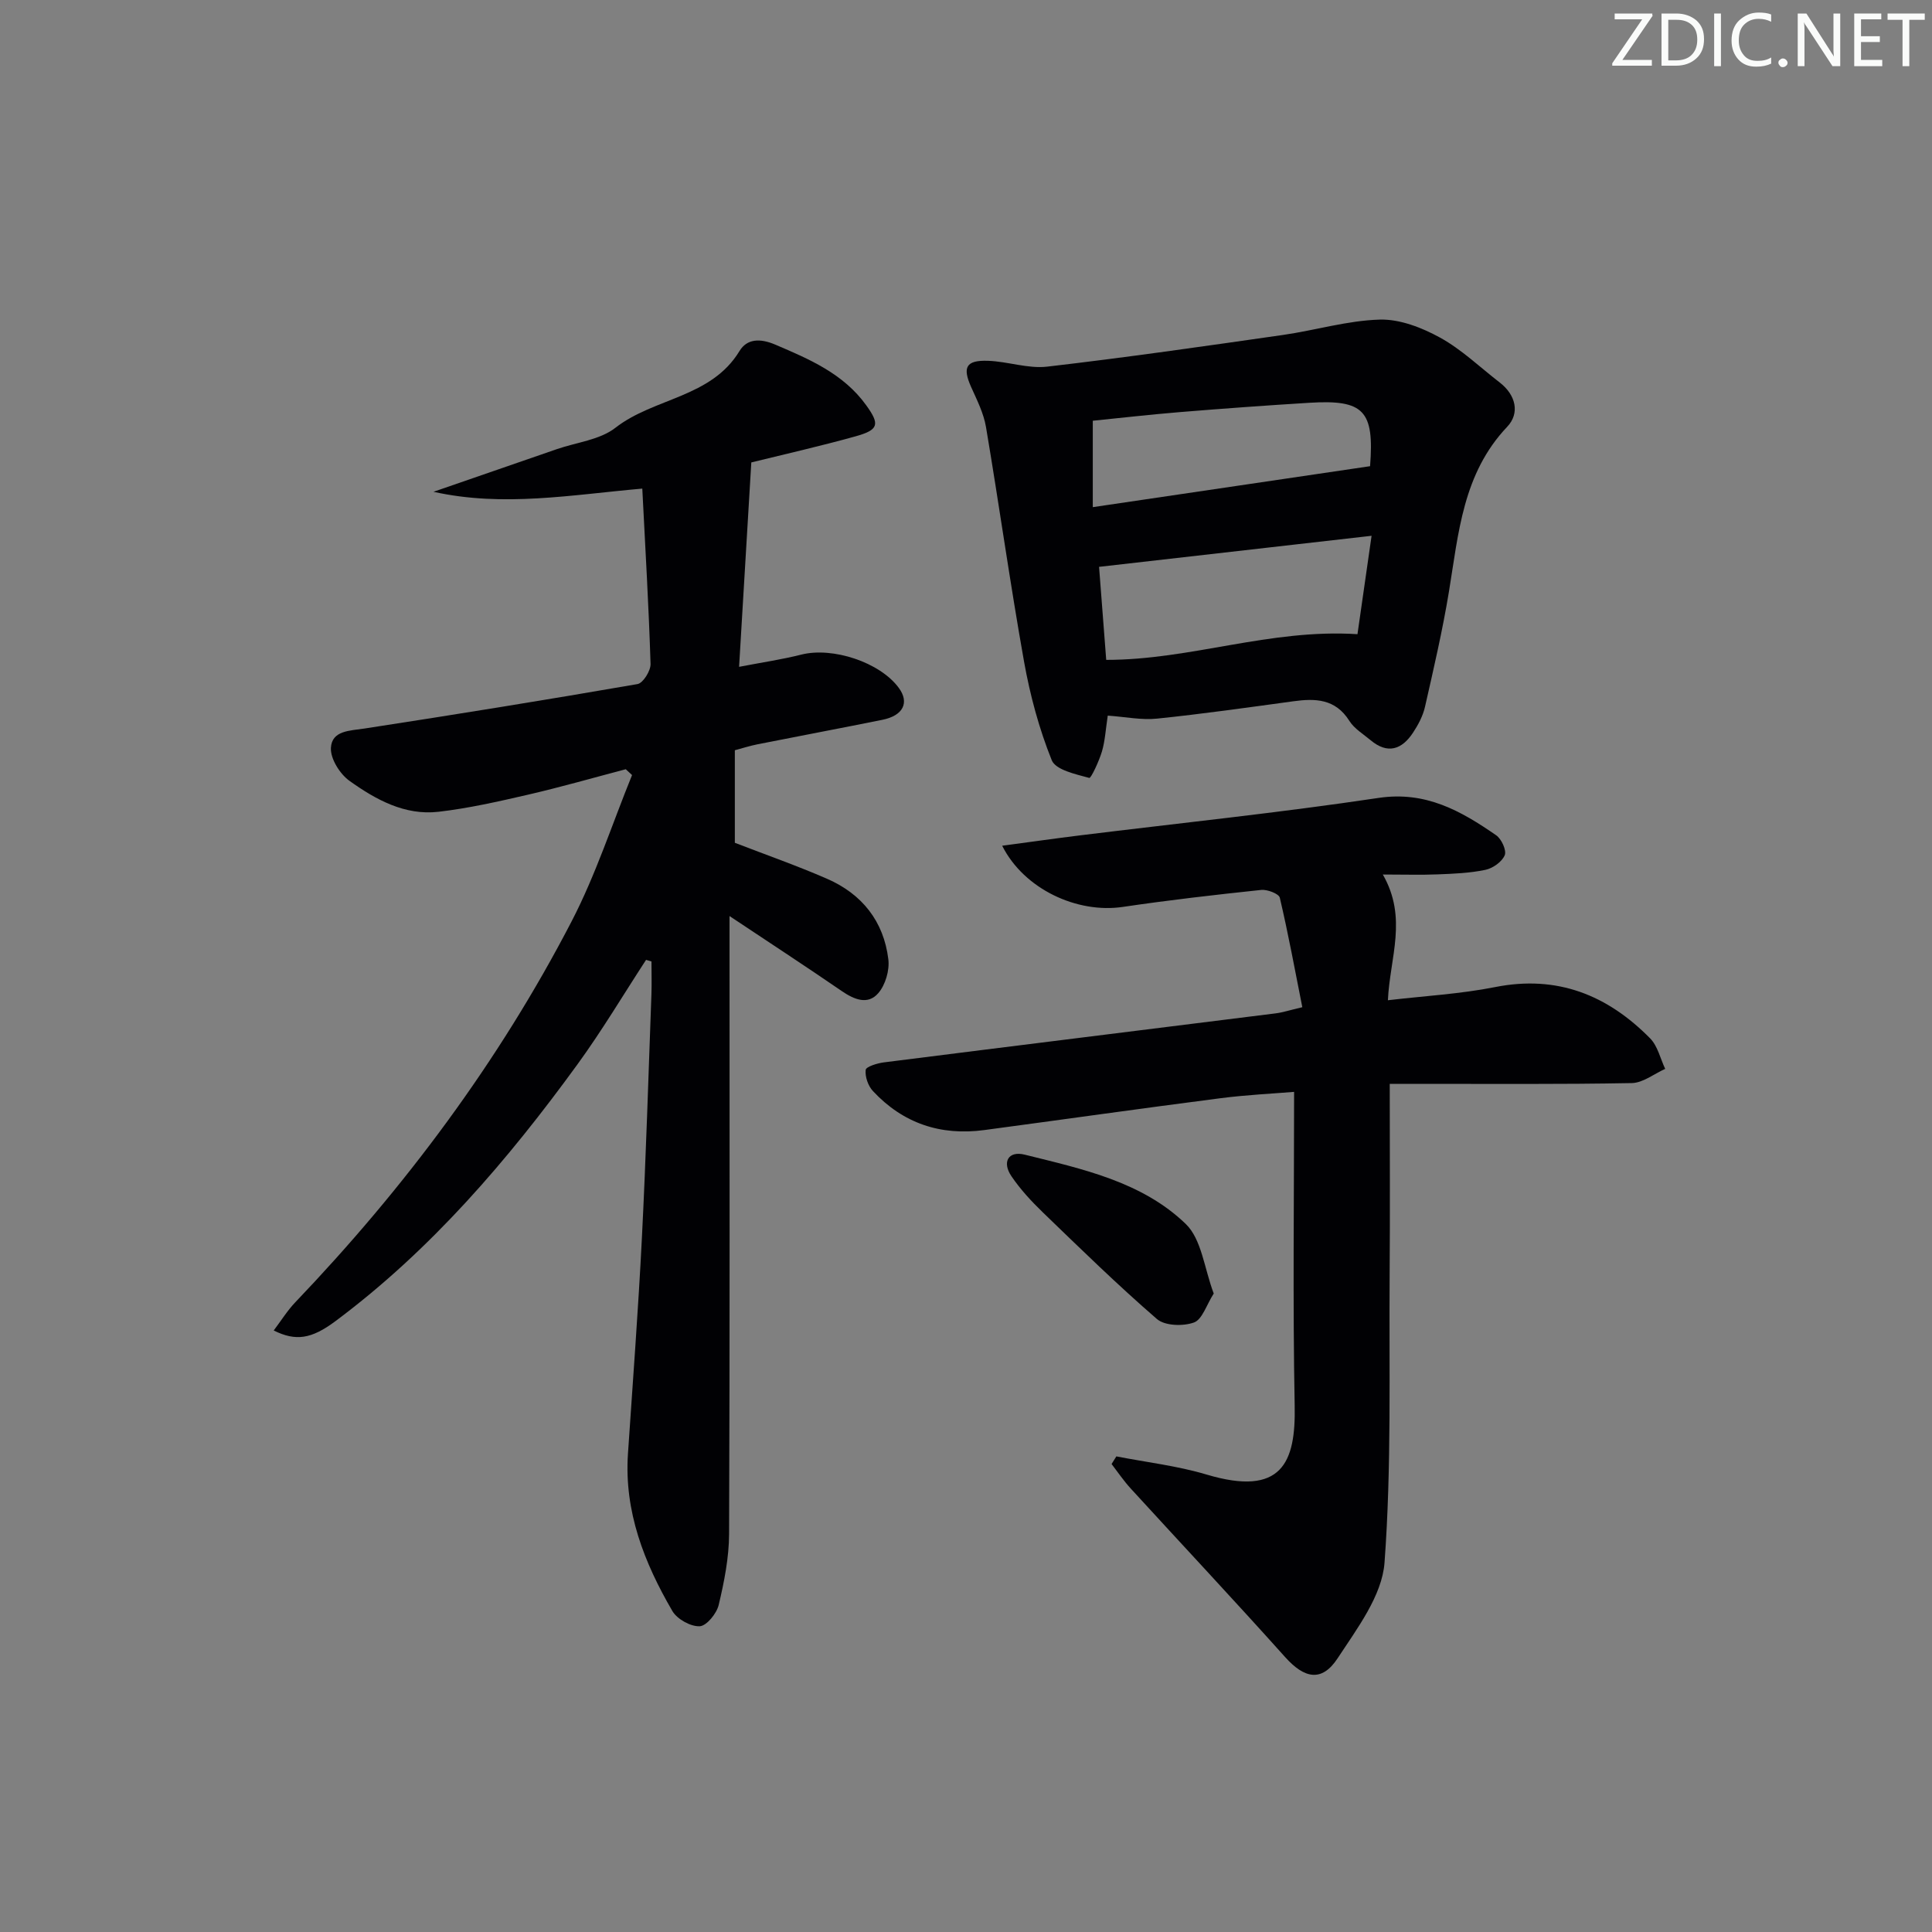
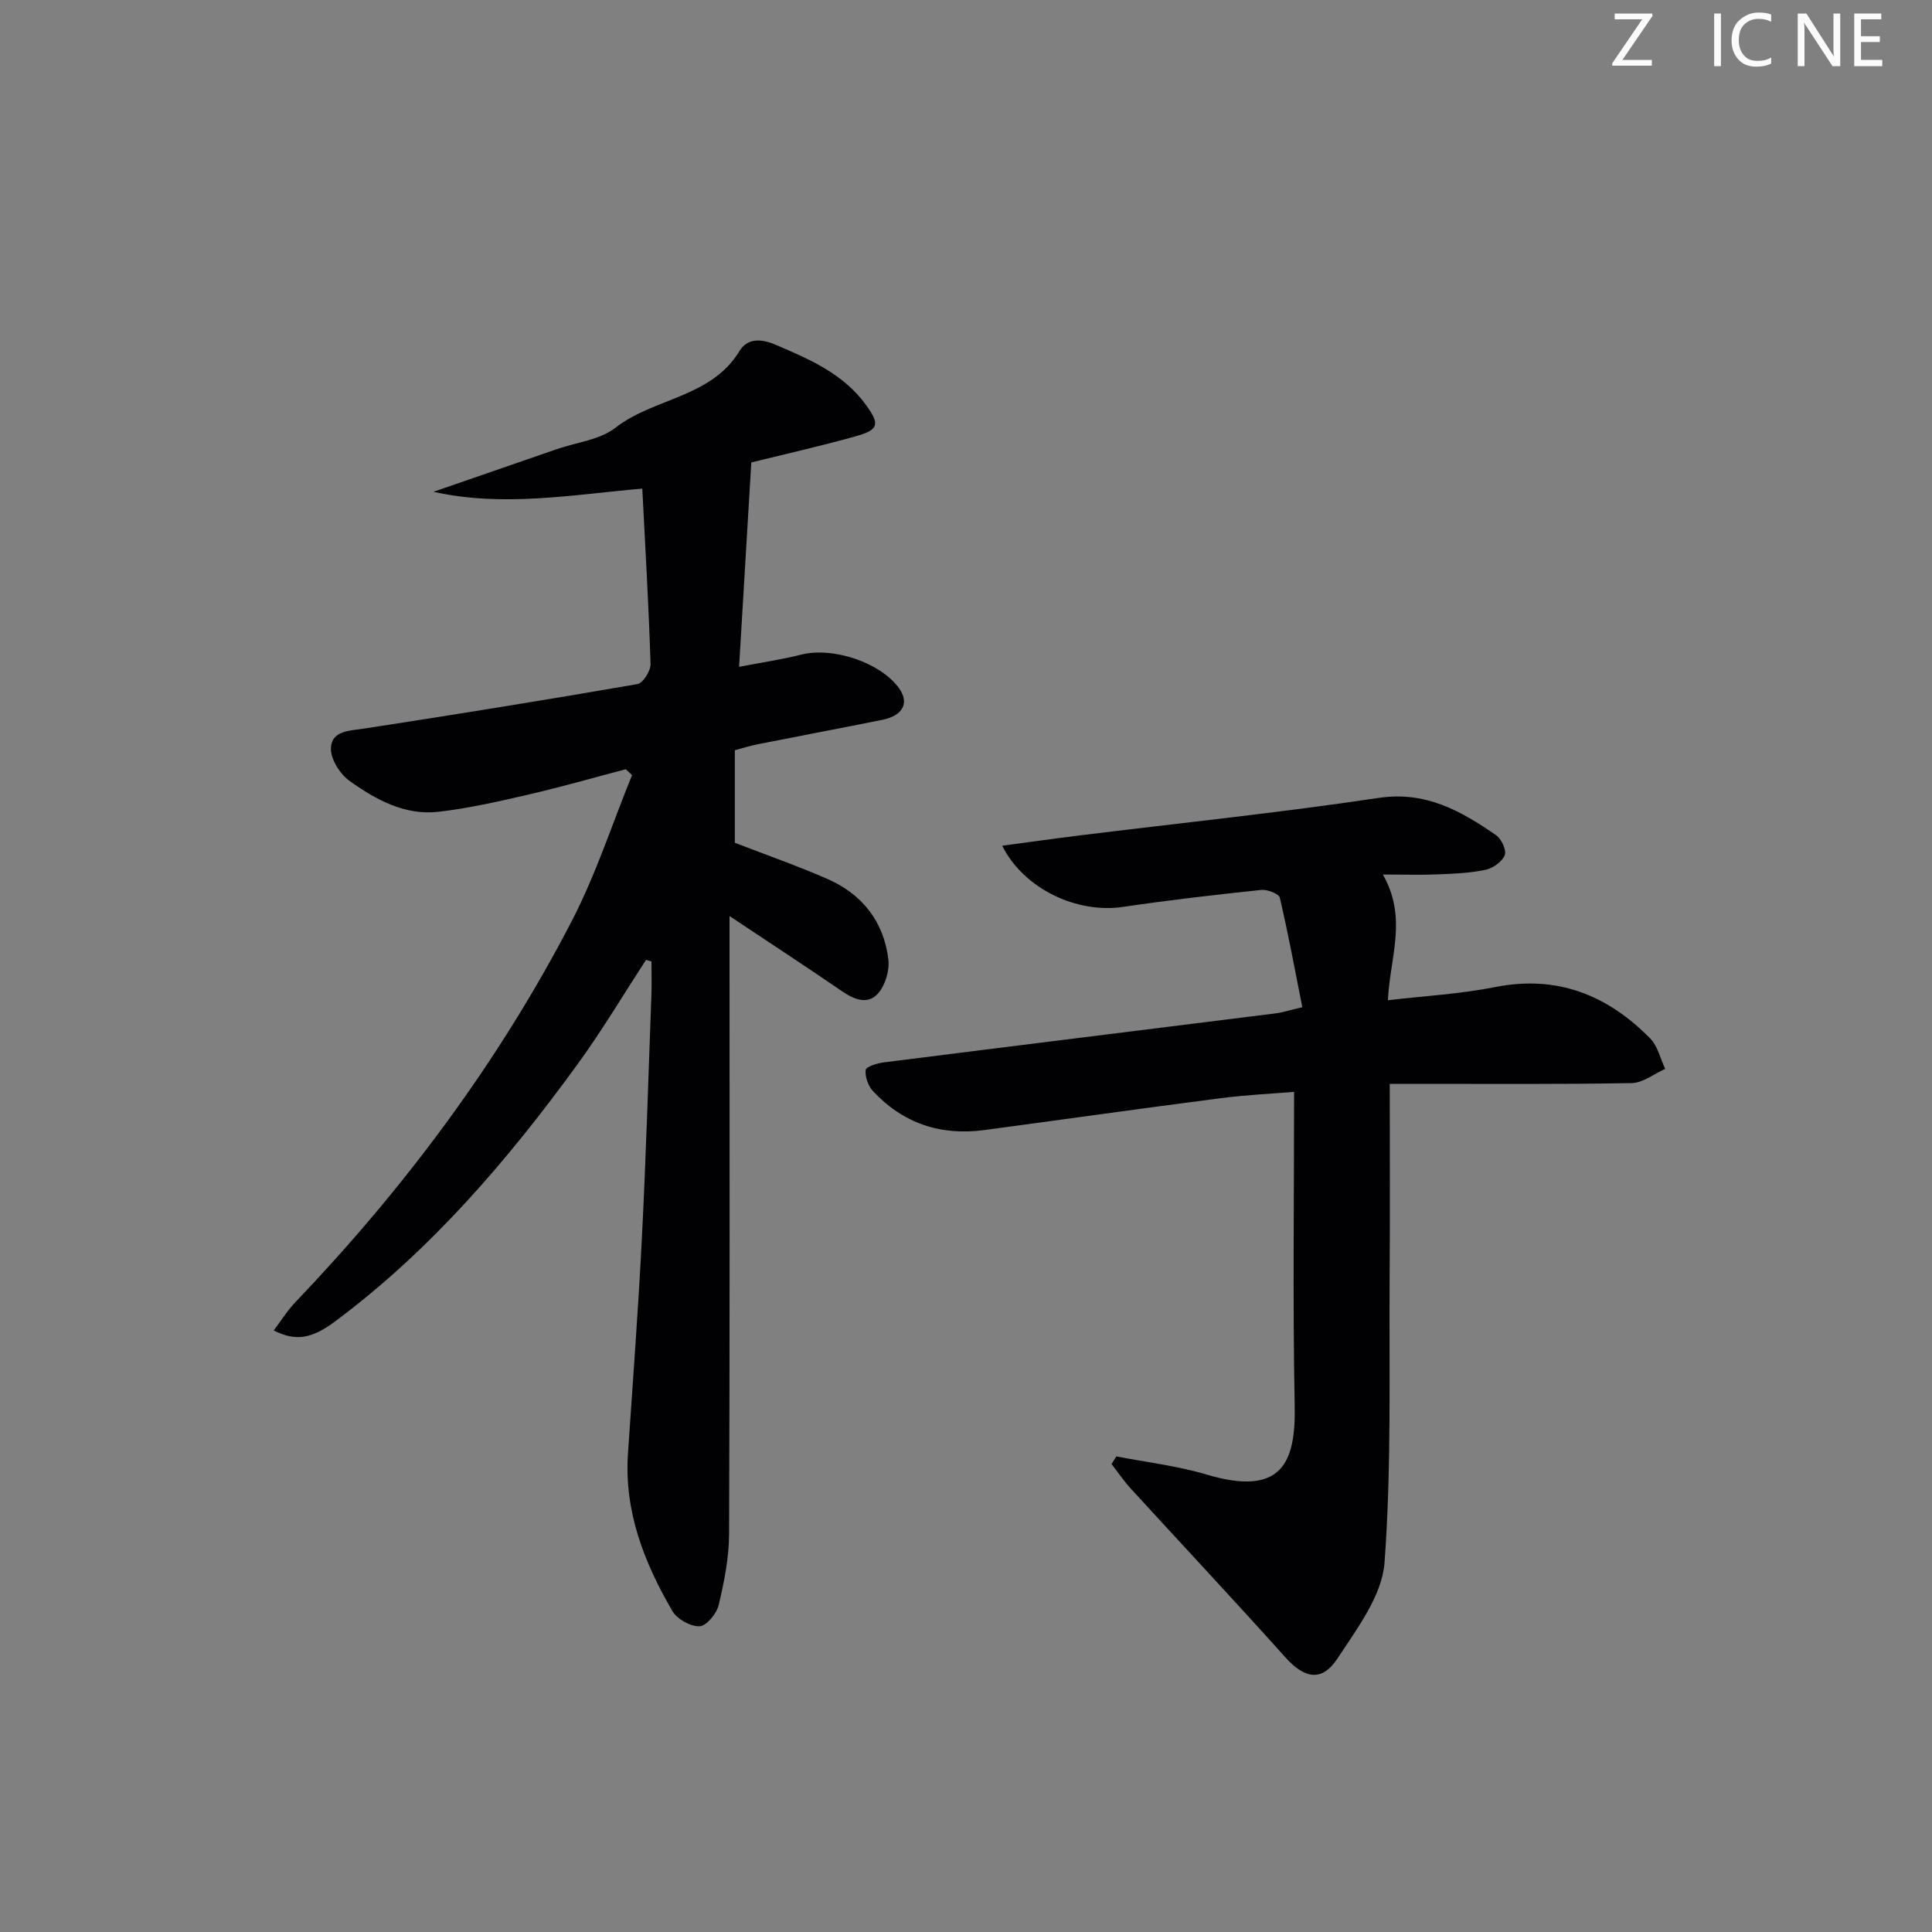
<svg xmlns="http://www.w3.org/2000/svg" enable-background="new 0 0 400 400" viewBox="0 0 400 400">
  <rect x="0" y="0" width="400" height="400" fill="#808080" stroke="none" />
  <g fill="#fafbfa">
    <path d="m342.2 3.2-6.3 9.2h6.1v1.2h-8.2v-.5l6.2-9.1h-5.7v-1.2h7.8v.4z" />
-     <path d="m344 13.7v-10.9h3.1c1.6 0 3 .5 4.1 1.4 1.1 1 1.6 2.2 1.6 3.9s-.5 3-1.6 4-2.5 1.5-4.2 1.5h-3zm1.4-9.6v8.4h1.6c1.4 0 2.5-.4 3.2-1.1.8-.8 1.2-1.8 1.2-3.2s-.4-2.4-1.2-3.1-1.8-1-3.1-1z" />
    <path d="m356.3 2.8v10.9h-1.4v-10.9z" />
    <path d="m366.6 13.2c-.8.4-1.8.6-3 .6-1.6 0-2.8-.5-3.7-1.5s-1.4-2.3-1.4-3.9c0-1.7.5-3.2 1.6-4.2s2.4-1.6 4-1.6c1 0 1.9.1 2.6.4v1.5c-.8-.4-1.6-.6-2.6-.6-1.2 0-2.2.4-3 1.2s-1.1 1.9-1.1 3.3c0 1.3.4 2.3 1.1 3.1s1.6 1.1 2.8 1.1c1.1 0 2-.2 2.8-.7v1.3z" />
-     <path d="m368.2 13c0-.3.1-.5.3-.6.2-.2.4-.3.6-.3.3 0 .5.1.7.3s.3.4.3.6-.1.5-.3.6c-.2.2-.4.3-.7.3s-.5-.1-.6-.3c-.2-.2-.3-.4-.3-.6z" />
    <path d="m381.1 13.7h-1.7l-5.5-8.4c-.2-.2-.3-.5-.4-.7 0 .2.1.8.1 1.5v7.6h-1.4v-10.9h1.8l5.3 8.3c.3.4.4.6.4.8 0-.3-.1-.8-.1-1.6v-7.5h1.4v10.9z" />
    <path d="m389.7 13.7h-5.8v-10.9h5.6v1.2h-4.2v3.5h3.9v1.2h-3.9v3.7h4.4z" />
-     <path d="m398.4 4.1h-3.1v9.6h-1.4v-9.6h-3.1v-1.3h7.7v1.3z" />
  </g>
  <path d="m133.76 198.73c-4.71 7.22-9.13 14.66-14.2 21.63-14.43 19.84-30.3 38.39-50.11 53.17-5 3.73-8.24 4.19-12.78 1.93 1.53-2.02 2.81-4.1 4.46-5.83 22.66-23.72 42.15-49.8 57.25-78.94 4.99-9.64 8.37-20.12 12.48-30.22-.43-.4-.86-.81-1.3-1.21-6.76 1.78-13.48 3.71-20.28 5.28-6.11 1.41-12.27 2.81-18.49 3.53-6.99.81-13.01-2.53-18.43-6.4-1.99-1.42-3.96-4.57-3.85-6.82.19-3.63 3.92-3.55 6.98-4.02 18.86-2.9 37.7-5.94 56.5-9.2 1.15-.2 2.74-2.75 2.7-4.16-.37-11.94-1.08-23.86-1.71-36.31-14.63 1.28-28.78 3.88-43.23.66 8.52-2.95 17.05-5.9 25.57-8.84 4.08-1.41 8.87-1.9 12.09-4.41 8.02-6.25 19.81-6.19 25.7-15.9 1.54-2.54 4.24-2.67 7.4-1.32 7.11 3.03 14.12 6.03 18.81 12.53 2.91 4.02 2.6 5.12-2.23 6.47-7.33 2.04-14.76 3.72-21.54 5.39-.84 13.96-1.66 27.78-2.53 42.32 4.6-.89 8.79-1.5 12.88-2.53 6.48-1.64 16.27 1.57 20.18 6.88 2.25 3.05.93 5.75-3.4 6.62-8.61 1.74-17.24 3.36-25.85 5.07-1.57.31-3.11.81-4.69 1.23v19.16c6.49 2.51 12.9 4.75 19.11 7.46 7.22 3.15 11.72 8.8 12.67 16.66.28 2.27-.6 5.3-2.08 7.01-2.16 2.51-5 1.33-7.59-.45-7.37-5.06-14.86-9.95-23.21-15.51v5.96c0 40.66.07 81.31-.09 121.97-.02 4.91-1.01 9.89-2.15 14.69-.42 1.78-2.51 4.35-3.94 4.42-1.88.08-4.67-1.47-5.65-3.15-5.83-10.01-10-20.6-9.2-32.54 1-14.92 2.14-29.84 2.89-44.77.85-16.77 1.35-33.56 1.97-50.35.08-2.27.01-4.55.01-6.83-.36-.11-.74-.22-1.12-.33z" fill="#010104" />
  <path d="m231.13 301.53c6.24 1.22 12.62 1.95 18.68 3.76 15.65 4.67 18.47-2.56 18.24-14.2-.41-21.44-.12-42.9-.12-65.03-4.22.35-9.78.61-15.29 1.32-16.3 2.1-32.58 4.41-48.87 6.59-9.04 1.21-16.82-1.4-23.04-8.08-1-1.07-1.66-2.97-1.5-4.38.08-.67 2.41-1.39 3.79-1.56 27.02-3.42 54.04-6.75 81.06-10.14 1.47-.18 2.9-.66 5.55-1.28-1.51-7.6-2.9-15.18-4.66-22.67-.19-.82-2.58-1.74-3.84-1.61-9.58 1.01-19.16 2.11-28.68 3.52-9.39 1.39-20.41-3.63-24.96-12.67 5.63-.75 10.89-1.5 16.15-2.15 20.6-2.54 41.26-4.68 61.78-7.75 9.78-1.46 17.06 2.7 24.34 7.73 1.11.76 2.19 3.13 1.78 4.13-.56 1.36-2.46 2.71-4 3.03-3.23.68-6.59.81-9.9.94-3.43.14-6.87.03-11.34.03 5.18 9.03 1.46 17.16 1.05 26.03 7.53-.89 14.98-1.29 22.22-2.73 12.87-2.55 23.26 1.68 32.08 10.63 1.56 1.59 2.1 4.18 3.11 6.31-2.3 1.03-4.59 2.89-6.91 2.94-14.82.28-29.65.15-44.48.16-1.96 0-3.92 0-5.64 0 0 13.49.08 26.42-.02 39.35-.14 19.94.41 39.94-1.06 59.79-.51 6.82-5.66 13.61-9.69 19.76-3.28 5.02-6.89 4.24-10.88-.21-10.53-11.75-21.32-23.26-31.97-34.9-1.45-1.58-2.66-3.38-3.97-5.08.33-.52.66-1.05.99-1.58z" fill="#010104" />
-   <path d="m229.35 148.16c-.44 2.89-.56 5.25-1.21 7.44-.6 2-2.25 5.56-2.62 5.46-2.8-.77-6.96-1.65-7.77-3.67-2.62-6.52-4.49-13.46-5.73-20.4-2.88-16.14-5.15-32.4-7.88-48.57-.48-2.87-1.88-5.62-3.09-8.32-1.81-4.06-1.06-5.56 3.51-5.4 4.1.14 8.27 1.67 12.24 1.21 16.31-1.89 32.57-4.23 48.82-6.56 6.71-.96 13.34-2.99 20.05-3.18 4.16-.12 8.74 1.67 12.5 3.74 4.46 2.46 8.26 6.14 12.34 9.29 3.35 2.59 4.2 6.36 1.53 9.17-9.18 9.68-10.06 22-12.05 34.11-1.32 8.01-3.16 15.94-4.96 23.86-.43 1.89-1.41 3.74-2.49 5.37-2.3 3.48-5.25 4.49-8.76 1.55-1.53-1.28-3.39-2.39-4.41-4.01-2.89-4.59-7.04-4.69-11.65-4.05-9.37 1.28-18.74 2.61-28.14 3.58-3.24.34-6.56-.36-10.23-.62zm51.7-16.86c.9-6.27 1.87-13.02 2.92-20.37-19.21 2.19-37.63 4.29-56.42 6.43.51 6.64 1 12.98 1.48 19.26 17.59.01 33.85-6.48 52.02-5.32zm-54.8-26.3c19.58-2.89 38.5-5.69 57.41-8.48.89-11.51-1.28-13.82-12.55-13.13-8.94.55-17.88 1.2-26.81 1.93-6.2.51-12.39 1.22-18.05 1.79z" fill="#010104" />
-   <path d="m251.29 267.81c-1.52 2.38-2.38 5.39-4.1 6-2.25.81-6.02.7-7.66-.72-8.14-7.04-15.85-14.58-23.6-22.06-2.38-2.3-4.67-4.77-6.52-7.5-2-2.95-.65-5.32 2.75-4.47 11.89 2.96 24.27 5.58 33.35 14.36 3.29 3.19 3.82 9.21 5.78 14.39z" fill="#010104" />
</svg>